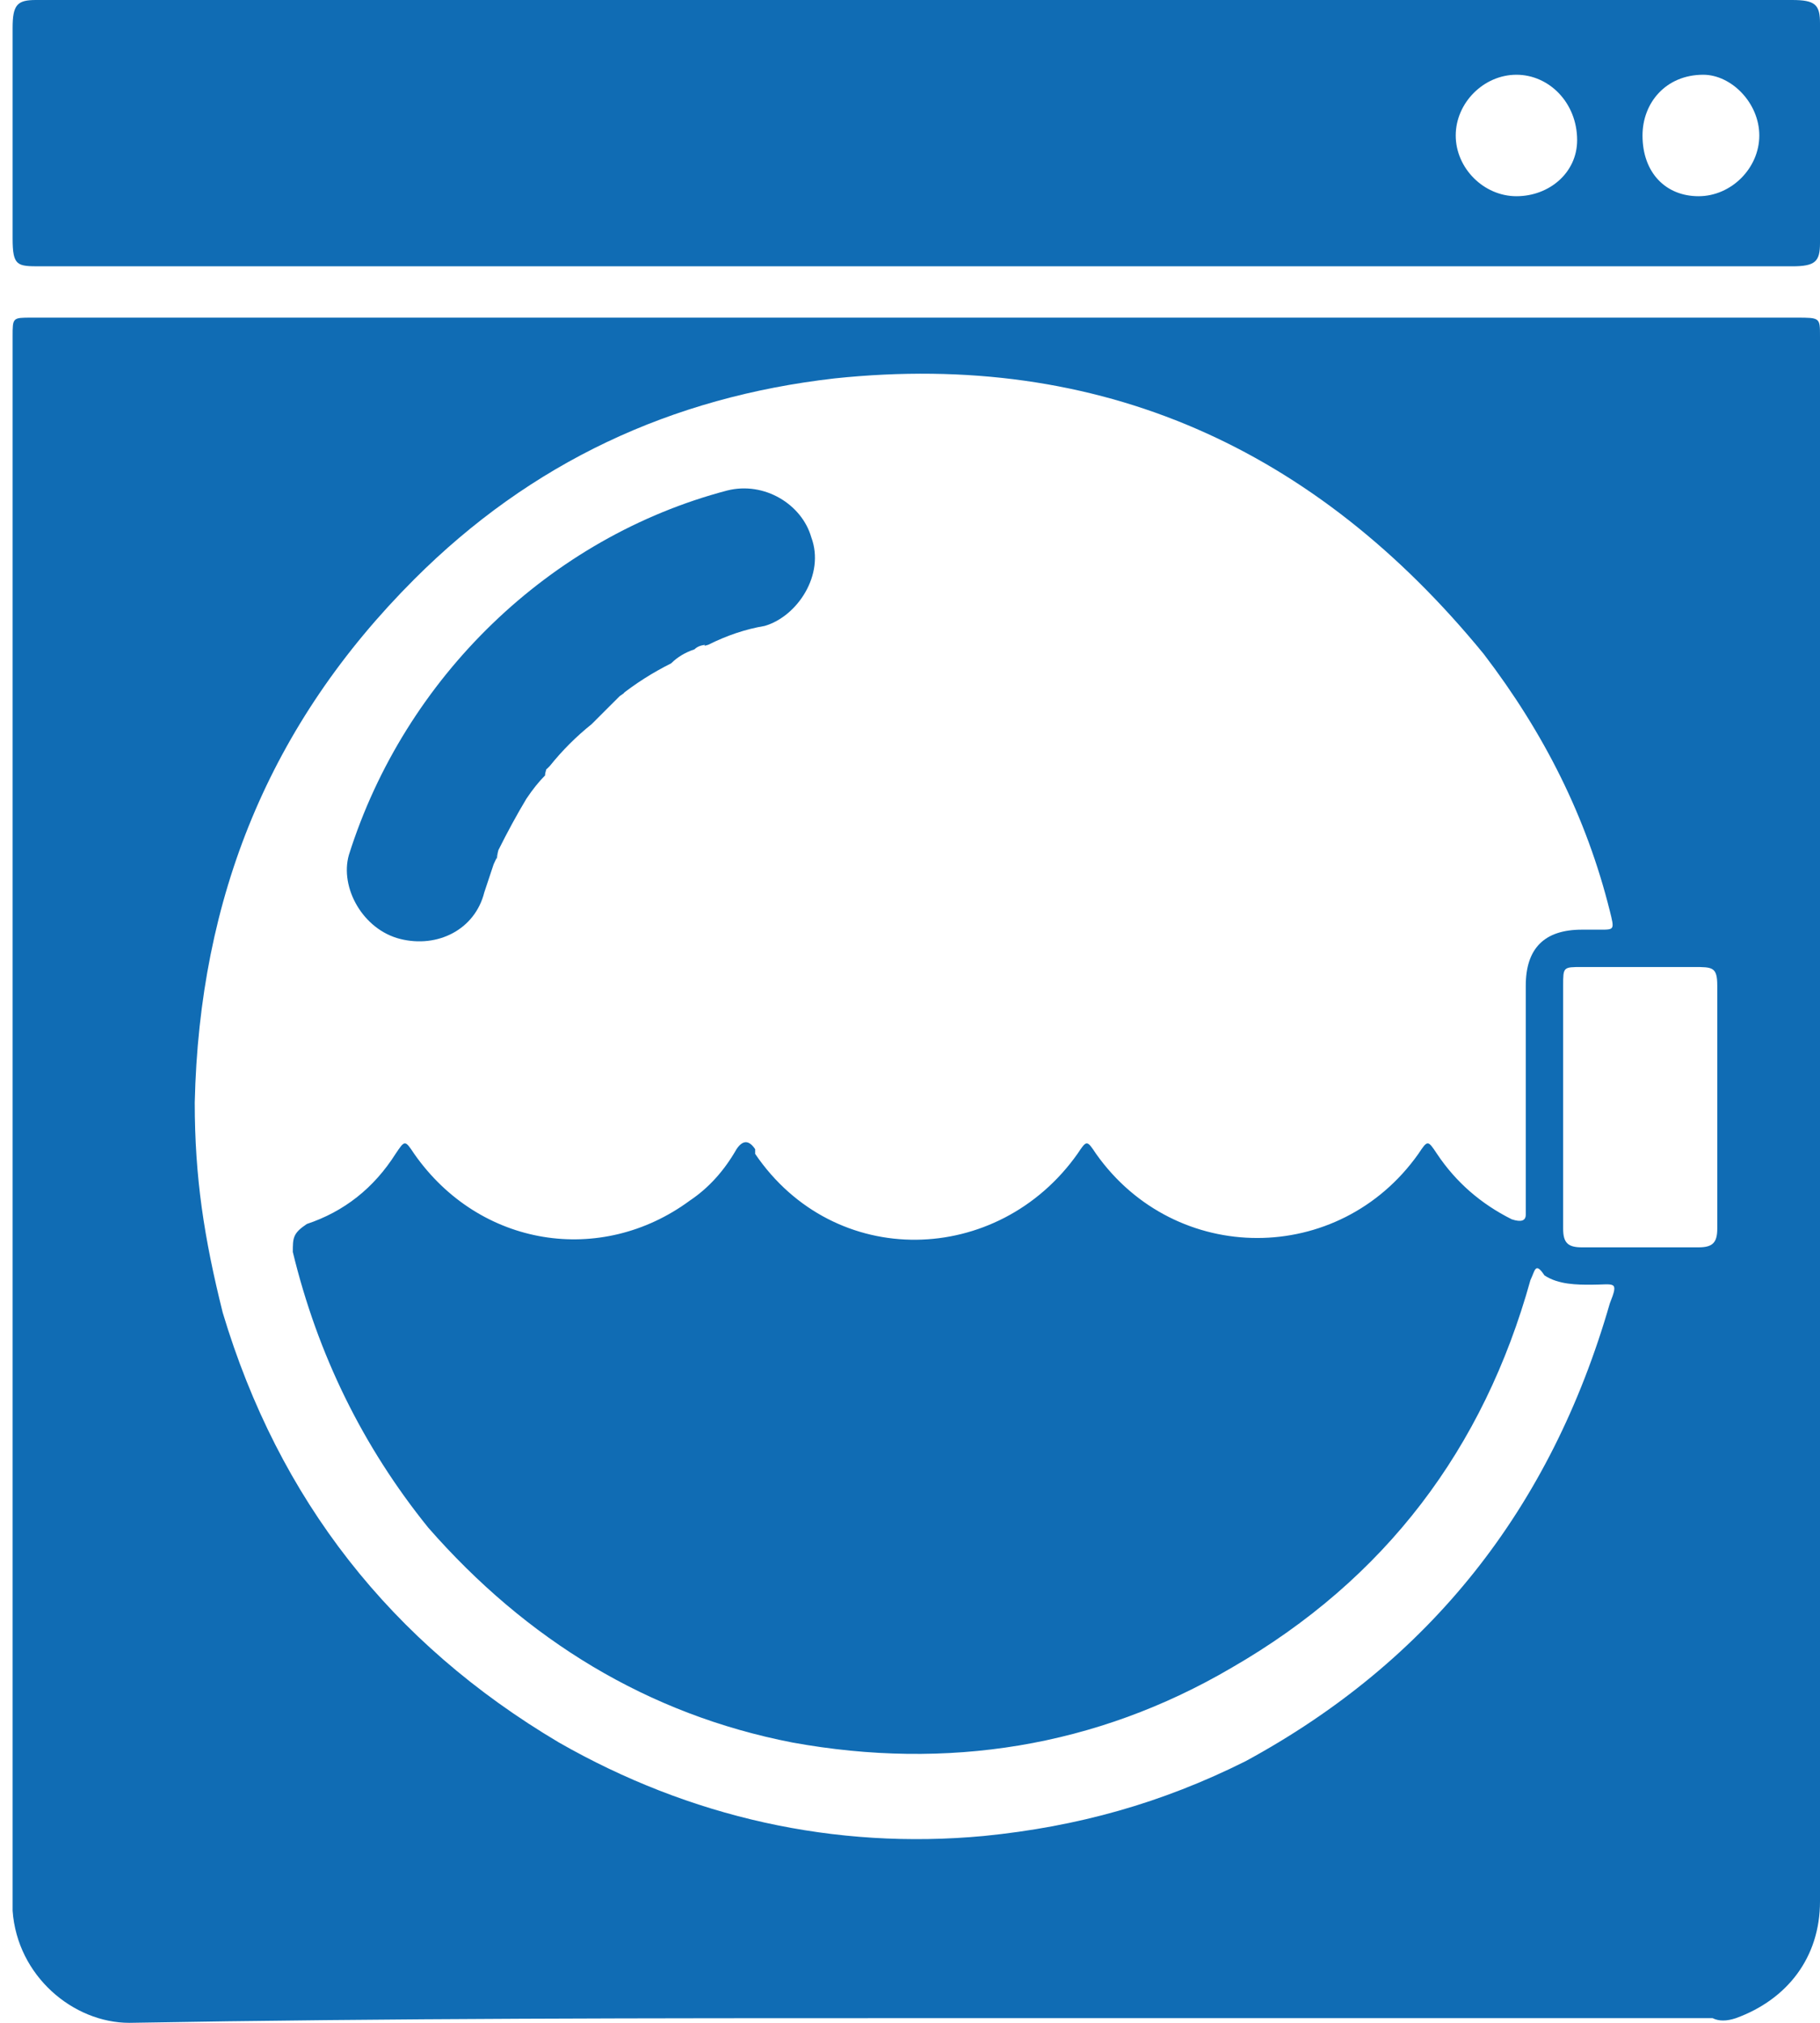
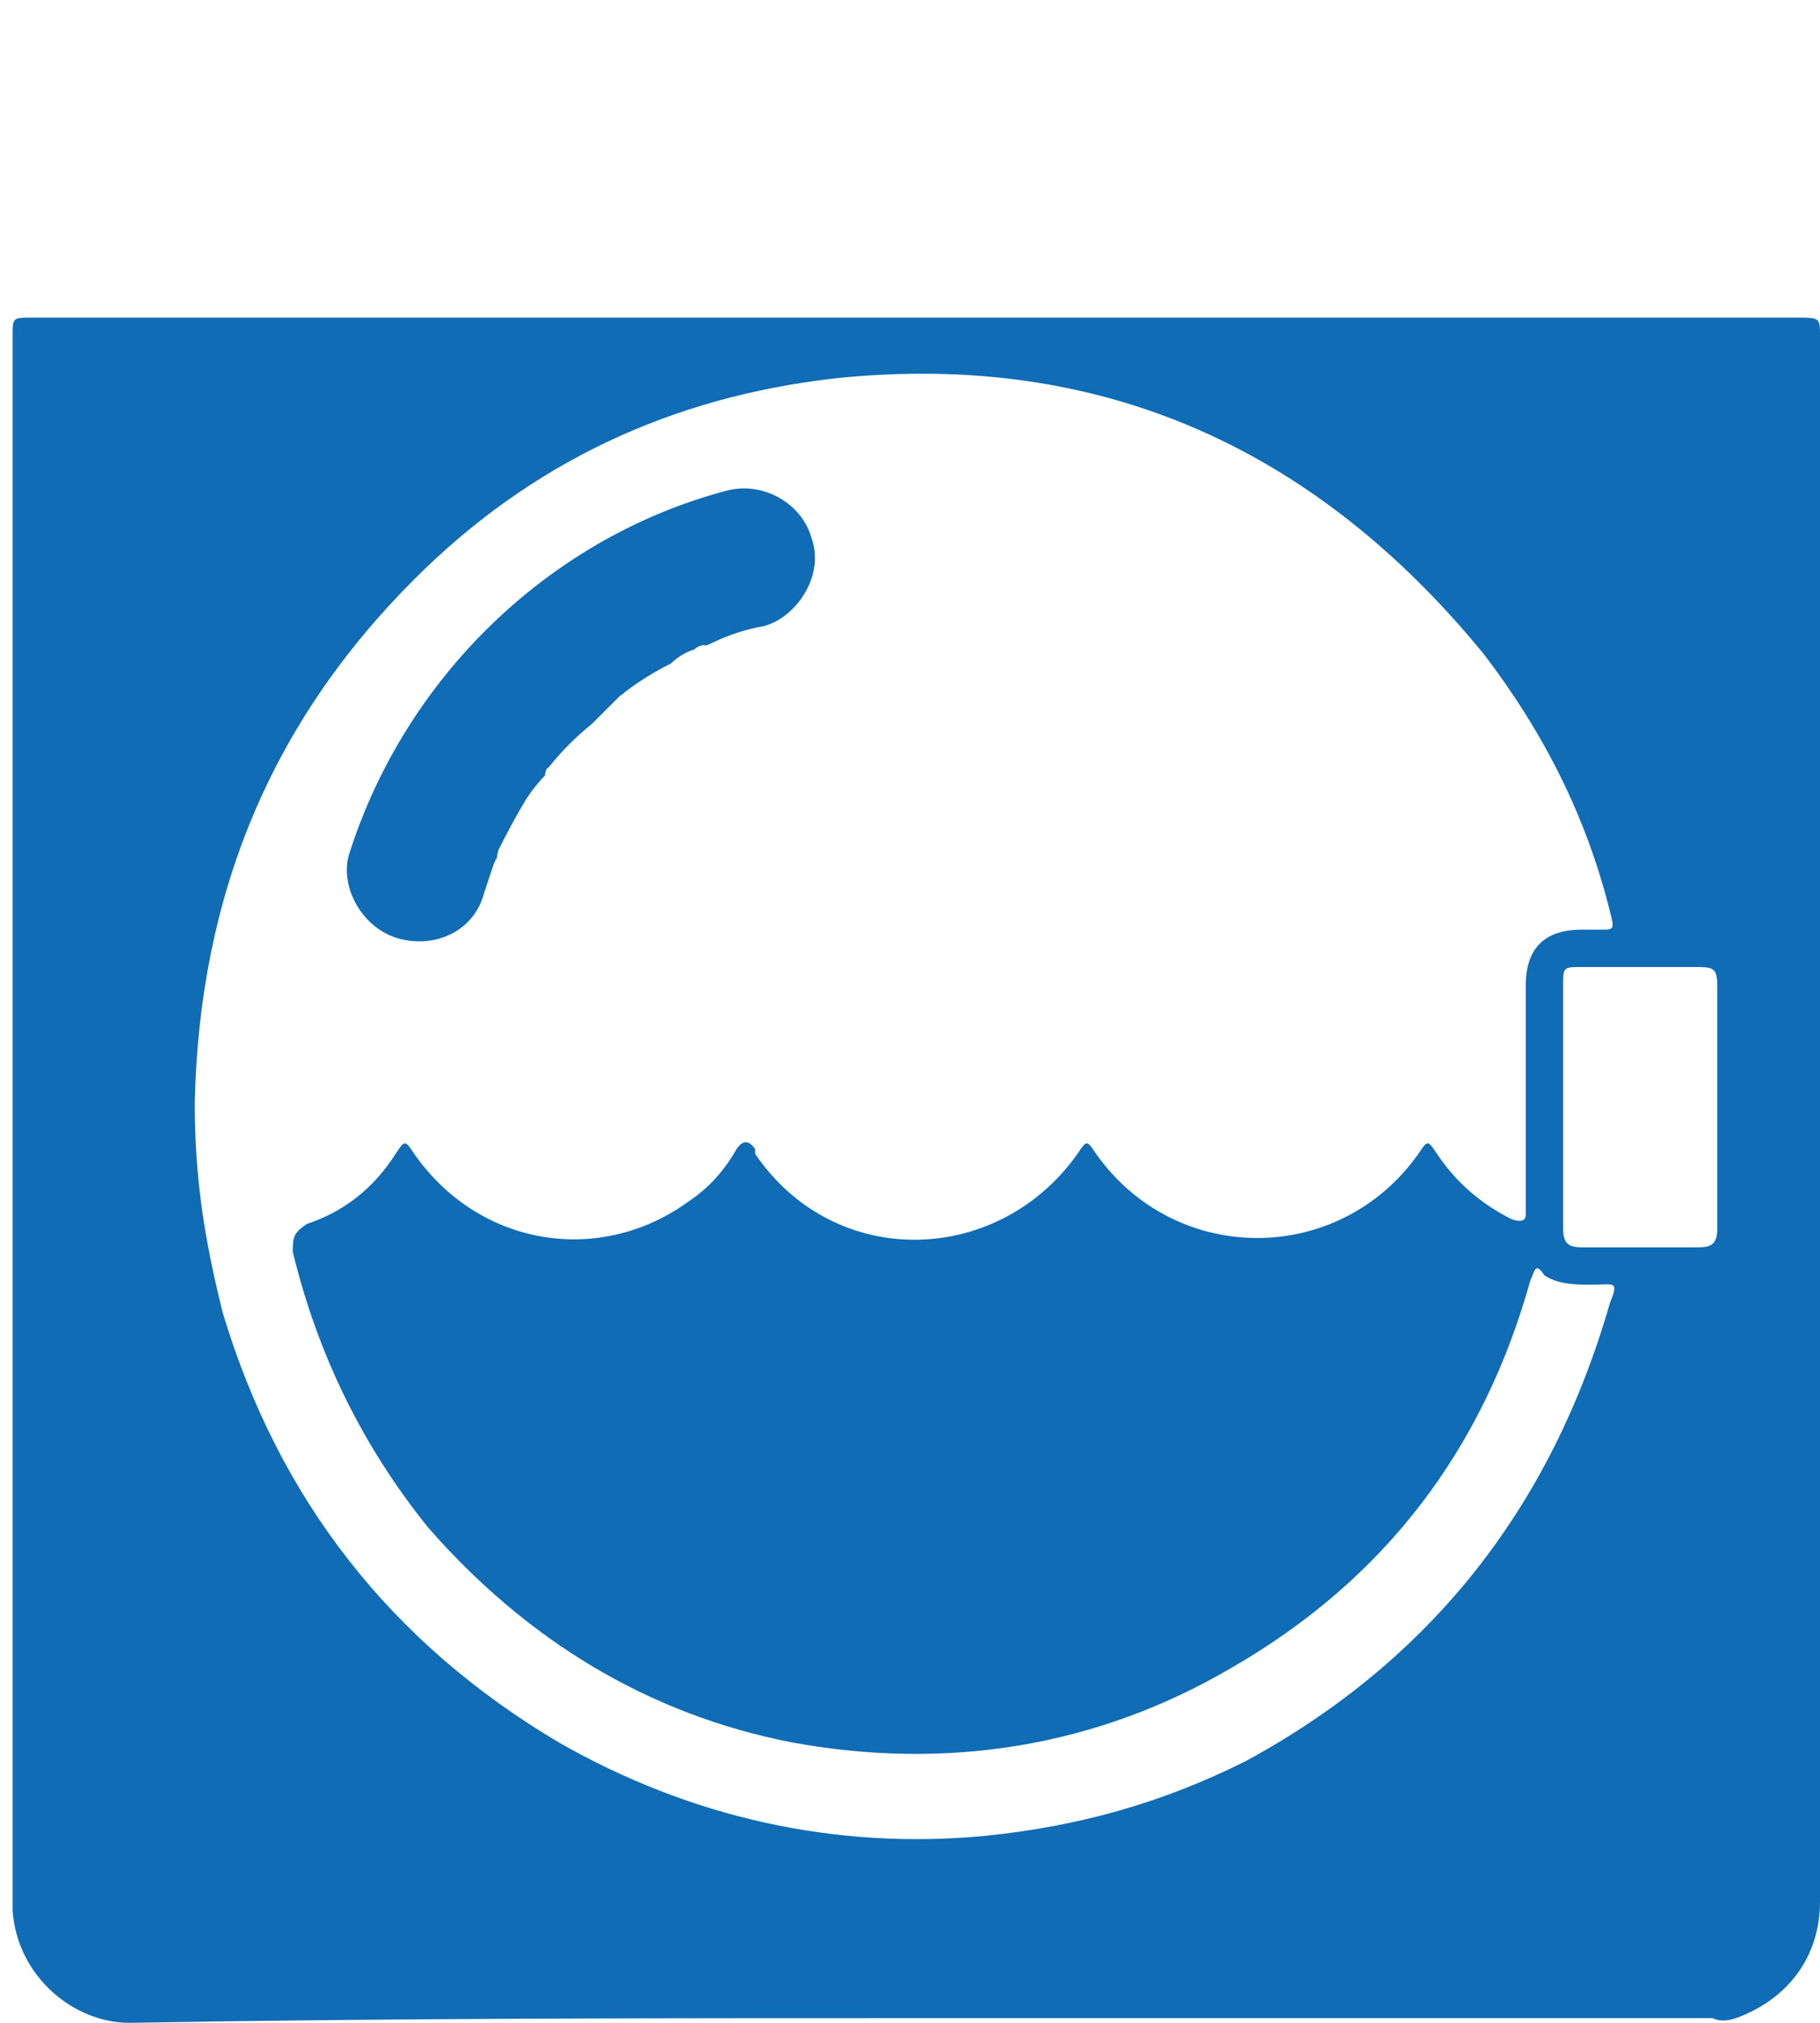
<svg xmlns="http://www.w3.org/2000/svg" width="54" height="60" viewBox="0 0 54 60" fill="none">
  <path fill-rule="evenodd" clip-rule="evenodd" d="M27.118 59.861C19.358 59.861 11.598 59.861 3.838 60C2.175 60 0.512 58.614 0.374 56.674C0.374 56.489 0.374 56.305 0.374 56.12C0.374 40.785 0.374 25.45 0.374 10.115C0.374 10.023 0.374 9.977 0.374 9.977C0.374 9.422 0.374 9.422 0.928 9.422C1.02 9.422 1.159 9.422 1.344 9.422C18.526 9.422 35.755 9.422 53.03 9.422C53.122 9.422 53.215 9.422 53.307 9.422C54 9.422 54 9.422 54 9.977C54 25.496 54 40.97 54 56.397C54 58.06 53.03 59.307 51.506 59.861C51.229 59.954 50.998 59.954 50.813 59.861C42.868 59.861 34.97 59.861 27.118 59.861ZM5.778 32.702C5.778 34.919 6.055 36.72 6.609 38.937C8.272 44.48 11.598 48.73 16.586 51.686C20.466 53.903 24.762 54.873 29.196 54.457C31.968 54.18 34.462 53.487 36.956 52.24C42.406 49.284 46.009 44.757 47.764 38.66C48.041 37.968 47.903 38.106 47.21 38.106C46.794 38.106 46.24 38.106 45.824 37.829C45.547 37.413 45.547 37.69 45.409 37.968C44.023 42.956 41.113 46.836 36.54 49.469C32.522 51.825 28.088 52.517 23.515 51.686C19.219 50.854 15.616 48.637 12.706 45.312C10.766 42.91 9.427 40.185 8.688 37.136C8.688 36.72 8.688 36.582 9.104 36.305C10.212 35.935 11.09 35.242 11.736 34.226C12.014 33.81 12.014 33.81 12.291 34.226C14.231 36.998 17.833 37.552 20.466 35.612C21.02 35.242 21.482 34.734 21.852 34.087C22.037 33.81 22.221 33.81 22.406 34.087C22.406 34.18 22.406 34.226 22.406 34.226C24.762 37.69 29.612 37.552 31.968 34.226C32.245 33.81 32.245 33.81 32.522 34.226C34.877 37.552 39.727 37.552 42.083 34.226C42.36 33.81 42.36 33.81 42.637 34.226C43.192 35.058 43.931 35.704 44.854 36.166C45.132 36.258 45.27 36.212 45.27 36.028C45.27 35.843 45.27 35.658 45.27 35.473C45.27 33.348 45.27 31.27 45.27 29.238C45.27 28.129 45.824 27.575 46.933 27.575C47.118 27.575 47.303 27.575 47.487 27.575C47.903 27.575 47.903 27.575 47.764 27.02C47.072 24.249 45.824 21.755 44.023 19.399C39.035 13.302 32.66 10.392 24.762 11.224C19.912 11.778 15.755 13.718 12.291 17.182C7.995 21.478 5.916 26.605 5.778 32.702ZM46.379 32.84C46.379 34.041 46.379 35.242 46.379 36.443C46.379 36.859 46.517 36.998 46.933 36.998C48.041 36.998 49.196 36.998 50.397 36.998C50.813 36.998 50.952 36.859 50.952 36.443C50.952 34.041 50.952 31.639 50.952 29.238C50.952 28.683 50.813 28.683 50.259 28.683C49.15 28.683 48.041 28.683 46.933 28.683C46.379 28.683 46.379 28.683 46.379 29.238C46.379 30.439 46.379 31.64 46.379 32.84Z" fill="#106CB4" />
-   <path fill-rule="evenodd" clip-rule="evenodd" d="M27.118 7.899C18.526 7.899 9.889 7.899 1.205 7.899C0.512 7.899 0.374 7.899 0.374 7.067C0.374 4.942 0.374 2.864 0.374 0.832C0.374 0.139 0.512 0 1.067 0C18.434 0 35.801 0 53.169 0C53.861 0 54 0.139 54 0.693C54 2.91 54 5.081 54 7.206C54 7.76 53.861 7.899 53.169 7.899C44.485 7.899 35.801 7.899 27.118 7.899ZM46.794 4.157C46.794 3.049 45.963 2.217 44.993 2.217C44.023 2.217 43.192 3.049 43.192 4.019C43.192 4.989 44.023 5.82 44.993 5.82C45.963 5.82 46.794 5.127 46.794 4.157ZM48.734 4.019C48.734 5.127 49.427 5.82 50.397 5.82C51.367 5.82 52.199 4.989 52.199 4.019C52.199 3.049 51.367 2.217 50.536 2.217C49.427 2.217 48.734 3.049 48.734 4.019Z" fill="#106CB4" />
  <path d="M14.37 26.466C14.463 26.188 14.555 25.911 14.647 25.634C14.74 25.449 14.786 25.311 14.786 25.219C14.786 25.357 14.647 25.773 14.786 25.219C15.063 24.664 15.34 24.156 15.617 23.694C15.802 23.417 15.987 23.186 16.172 23.001C16.172 22.909 16.218 22.77 16.31 22.586C16.172 22.863 16.172 22.863 16.31 22.724C16.68 22.262 17.095 21.847 17.557 21.477C17.742 21.292 17.927 21.108 18.111 20.923C18.204 20.83 18.296 20.738 18.389 20.646C18.804 20.369 18.111 20.784 18.389 20.646C18.851 20.276 19.359 19.953 19.913 19.676C20.098 19.491 20.329 19.352 20.606 19.26C20.698 19.168 20.837 19.122 21.021 19.122C21.437 18.844 20.606 19.26 21.021 19.122C21.576 18.844 22.13 18.66 22.684 18.567C23.654 18.29 24.486 17.043 24.07 15.934C23.793 14.964 22.684 14.271 21.576 14.549C16.31 15.934 12.014 20.091 10.352 25.357C10.075 26.327 10.767 27.574 11.876 27.851C12.984 28.128 14.093 27.574 14.37 26.466Z" fill="#106CB4" />
</svg>